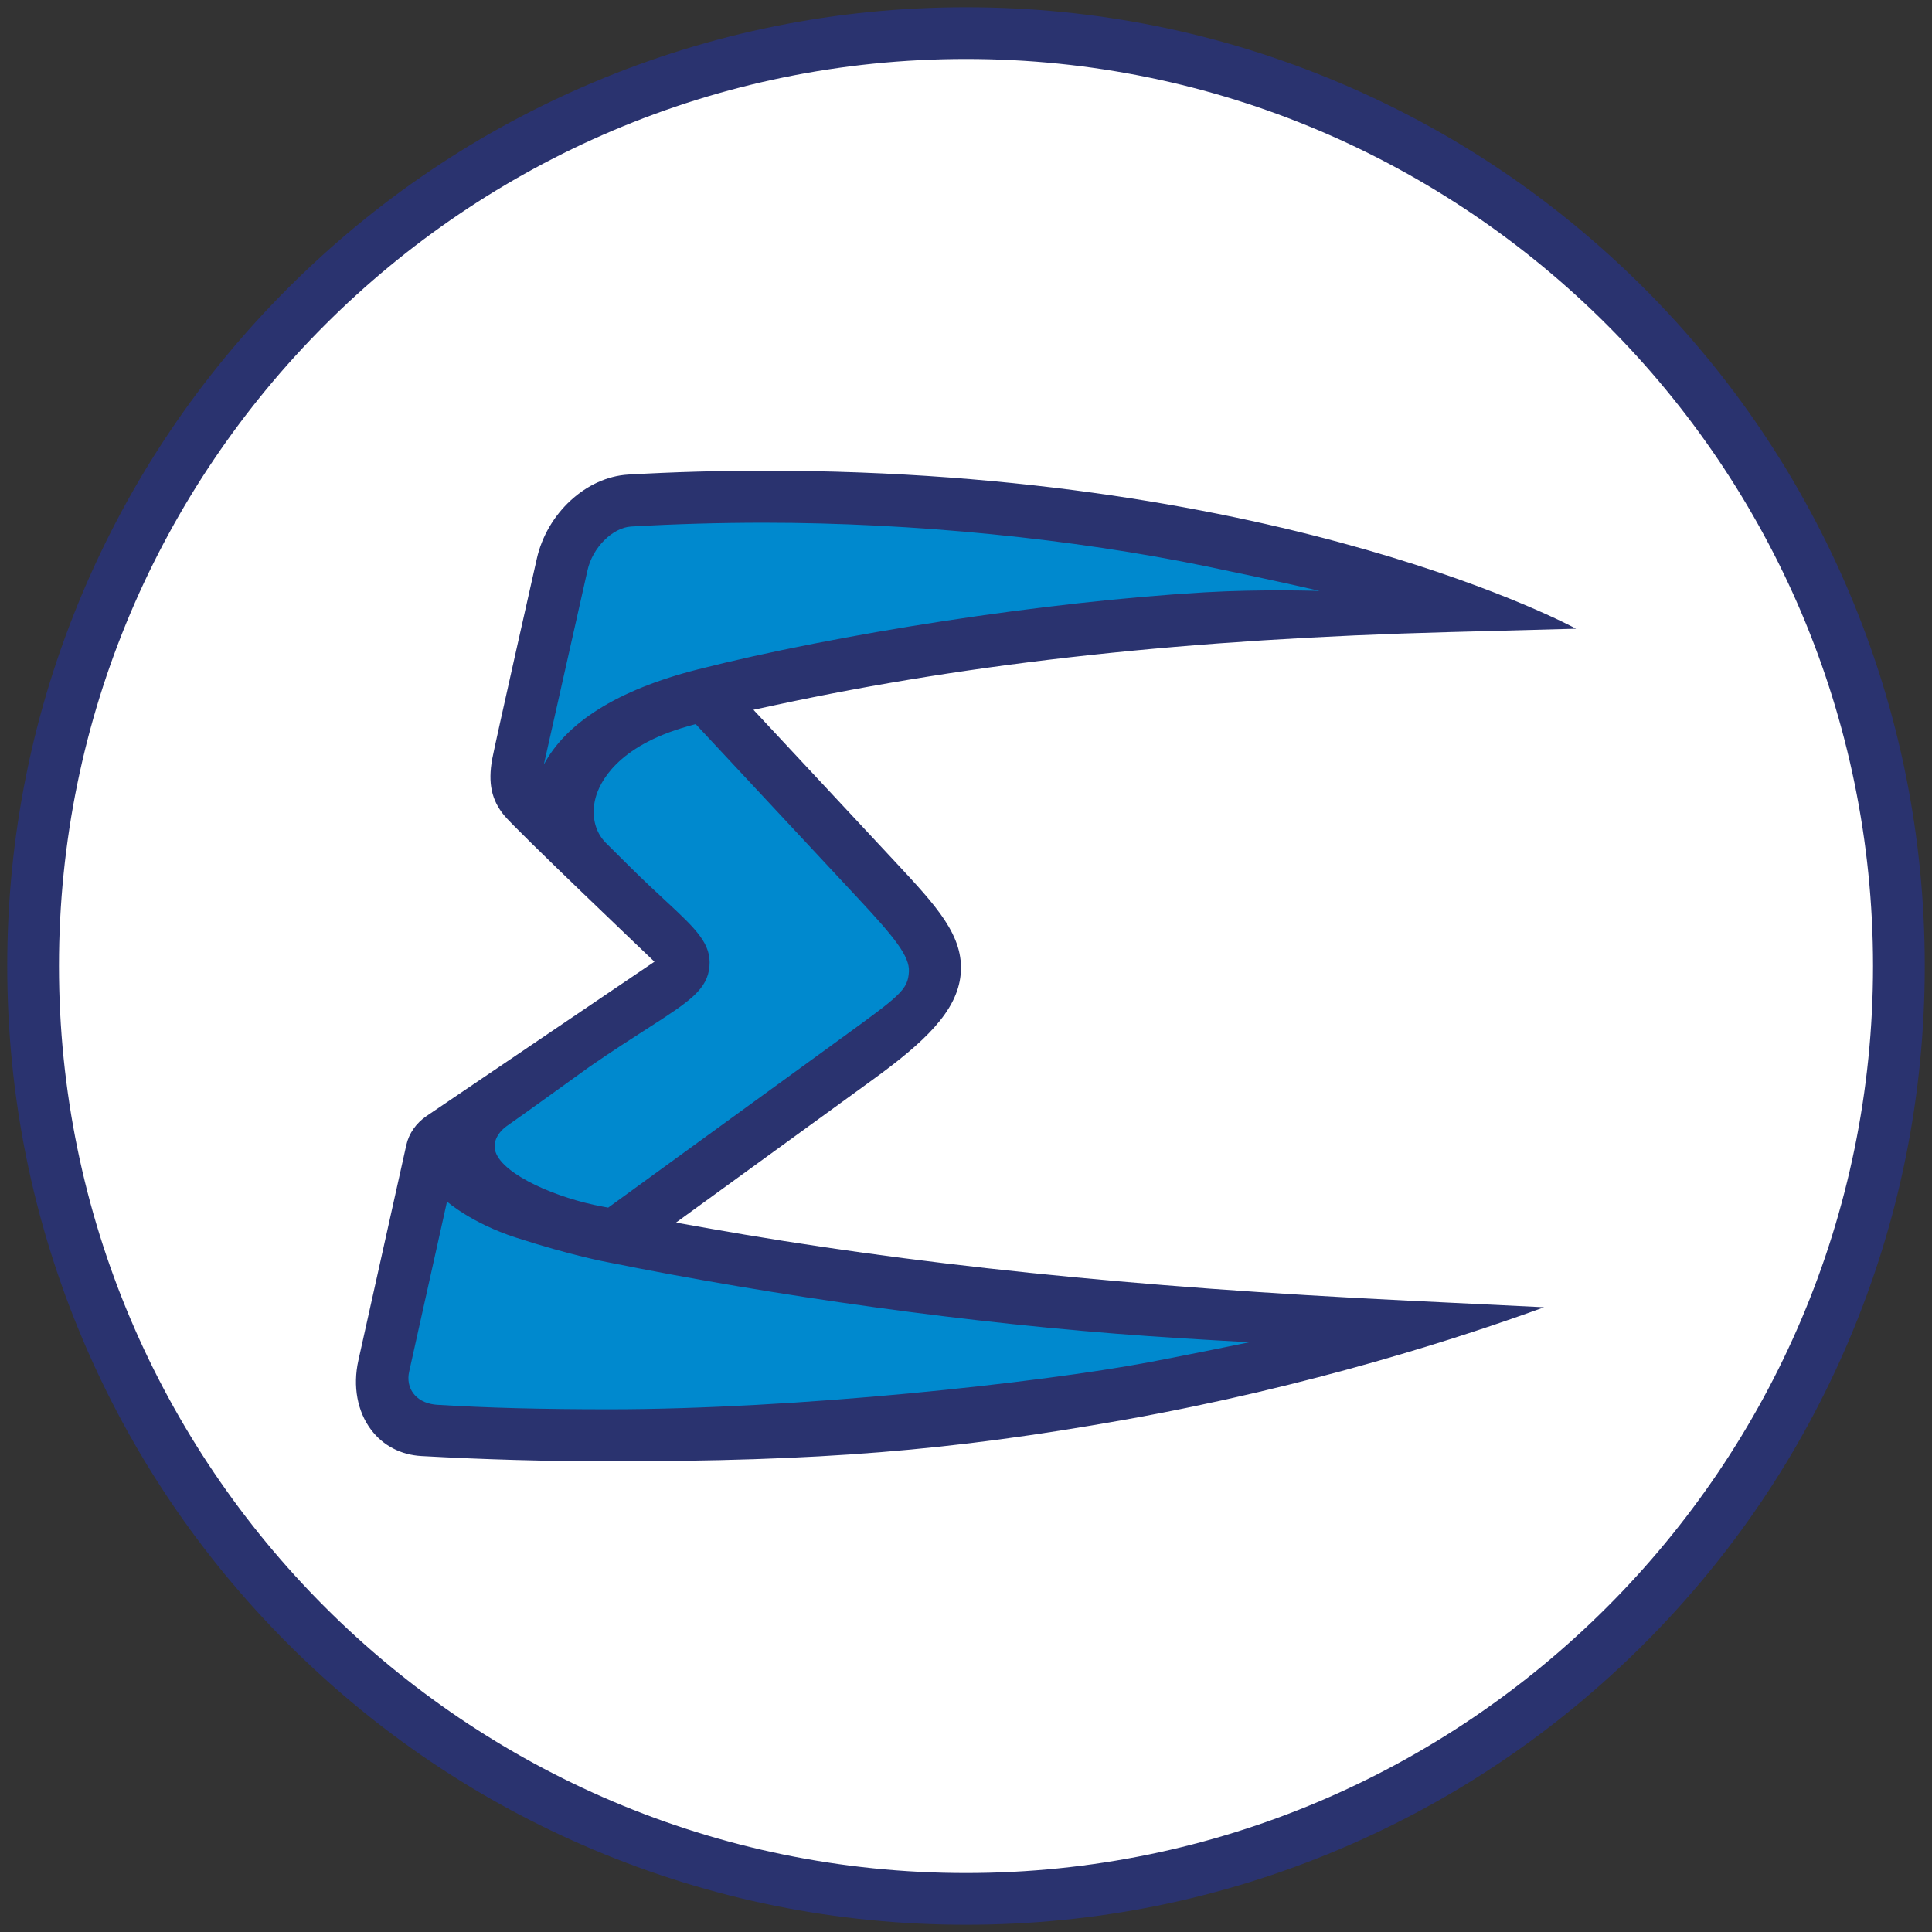
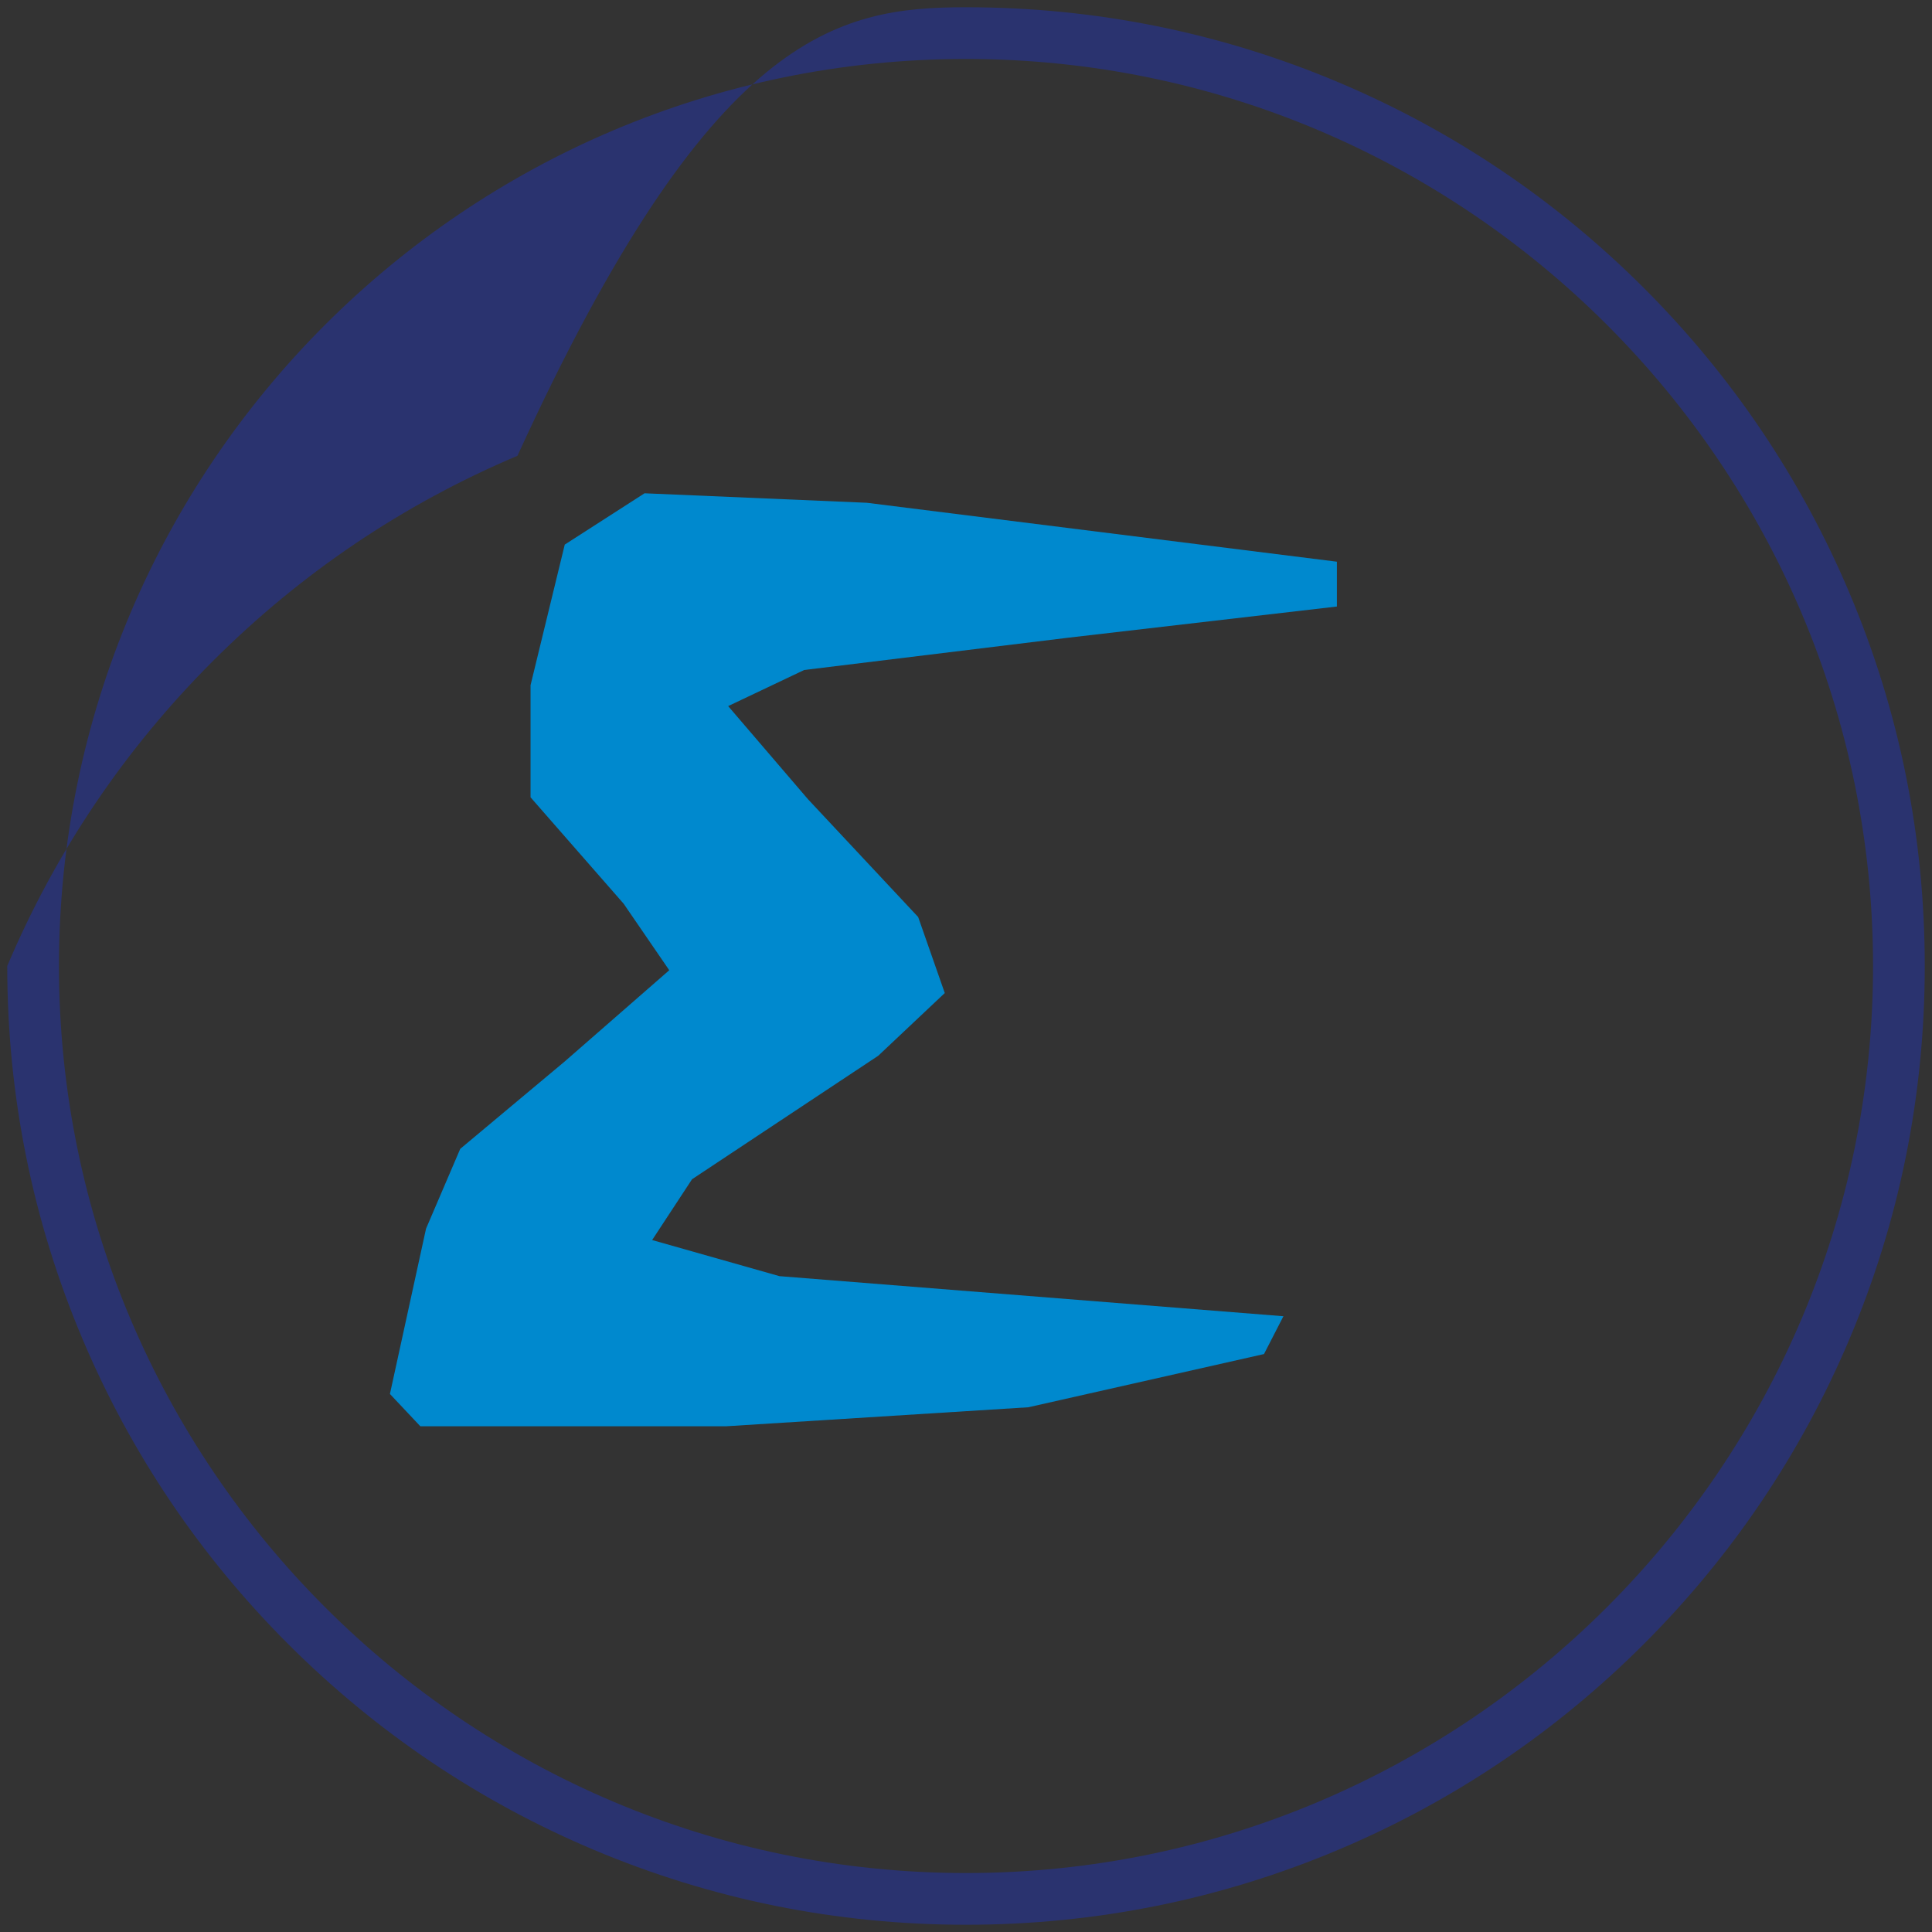
<svg xmlns="http://www.w3.org/2000/svg" version="1.1" id="Vrstva_1" x="0px" y="0px" width="400px" height="400px" viewBox="0 0 400 400" enable-background="new 0 0 400 400" xml:space="preserve">
  <rect x="0" y="0" width="400" height="400" fill="#333333" stroke="none" />
  <g>
-     <circle fill="#FFFFFF" stroke="#222221" stroke-width="0.994" stroke-miterlimit="10" cx="199.836" cy="201.162" r="193.166" />
    <g>
      <g>
        <path fill="#0089CE" d="M167.28,165.467l22.817,24.393l5.508,15.737l-13.77,12.982l-38.554,25.571l-8.262,12.589l26.359,7.475     l104.341,8.298l-4.023,7.832l-48.783,11.014l-62.551,3.935H87.027l-6.296-6.687l7.476-34.227l7.082-16.523l21.637-18.097     l21.636-18.884l-9.442-13.77l-19.275-22.032v-23.21l7.082-29.113l16.521-10.622l46.028,1.966l97.311,12.199v9.28l-55.61,6.455     l-54.683,6.688l-15.735,7.474L167.28,165.467z" />
        <g>
-           <path fill="#2A336F" d="M126.139,302.547c-12.854,0-25.941-0.366-38.897-1.089c-4.238-0.236-7.929-2.158-10.392-5.413      c-2.876-3.799-3.844-9.04-2.653-14.383l9.929-44.606c0.527-2.366,1.999-4.487,4.145-5.969l47.227-31.977      c0,0-28.79-27.403-31.174-30.353c-2.534-3.135-3.327-6.598-2.419-11.611c0.503-2.774,9.226-41.43,9.226-41.43      c2.104-9.454,10.244-16.959,18.934-17.458c9.305-0.535,18.757-0.807,28.097-0.807c108.275,0,168.142,32.715,168.142,32.715      l-26.043,0.693c-53.968,1.434-98.325,6.229-139.596,15.091l-4.674,1.004l29.31,31.437c8.649,9.278,14.361,15.405,13.592,23.372      c-0.737,7.657-7.529,14.021-18.249,21.809l-40.687,29.553l6.275,1.117c42.057,7.486,88.178,12.264,145.145,15.036l28.306,1.378      c-16.312,5.954-48.132,16.407-87.09,23.334c-35.982,6.397-62.842,8.557-106.44,8.557H126.139z M84.708,284.002      c-0.369,1.653-0.059,3.246,0.873,4.484c0.742,0.986,2.216,2.197,5.022,2.37c10.233,0.63,21.524,0.923,35.535,0.923      c38.632,0,88.955-5.438,111.951-9.779c7.979-1.507,20.609-4.105,20.609-4.105s-11.065-0.584-20.874-1.265      c-36.712-2.547-77.168-8.273-112.101-15.319c0,0-7.396-1.344-18.959-5.099c-9.161-2.975-14.217-7.441-14.217-7.441      L84.708,284.002z M102.613,238.543c1.666,4.759,12.738,9.551,22.166,11.273l1.143,0.209l48.389-35.167      c12.103-8.79,13.657-9.92,13.87-13.696c0.176-3.156-2.952-7.052-10.503-15.153l-33.651-36.096l-1.591,0.447      c-14.803,4.158-18.31,11.75-19.13,14.822c-0.94,3.521-0.168,6.987,2.068,9.27l4.85,4.823c3.026,3.008,5.666,5.453,7.786,7.418      c6.288,5.821,9.281,8.812,8.875,13.384c-0.421,4.729-3.964,7.175-12.653,12.739l-0.116,0.074      c-3.215,2.06-7.217,4.623-12.032,7.949c0,0-15.007,10.826-16.983,12.171C103.124,234.356,101.888,236.47,102.613,238.543z       M158.159,108.222c-9.125,0-18.37,0.265-27.479,0.789c-3.858,0.221-7.999,4.364-9.04,9.045l-9.045,40.237      c4.551-8.537,14.991-15.408,31.861-19.694c28.837-7.327,71.854-14.036,105.042-15.968c11.762-0.685,23.697-0.287,23.697-0.287      s-7.351-1.764-23.366-5.075C222.263,111.57,189.291,108.222,158.159,108.222z" />
-         </g>
+           </g>
      </g>
      <g>
-         <path fill="#2A336F" d="M200,398.499c-26.795,0-52.791-5.249-77.267-15.602c-23.638-9.998-44.866-24.31-63.095-42.538     c-18.228-18.228-32.54-39.456-42.538-63.094C6.749,252.79,1.5,226.794,1.5,199.999c0-26.794,5.249-52.791,15.601-77.266     c9.998-23.638,24.311-44.865,42.538-63.094c18.229-18.228,39.457-32.54,63.095-42.538C147.209,6.75,173.205,1.501,200,1.501     s52.791,5.249,77.267,15.601c23.638,9.998,44.865,24.31,63.095,42.538c18.228,18.229,32.539,39.456,42.537,63.094     c10.353,24.475,15.602,50.471,15.602,77.266c0,26.795-5.249,52.791-15.602,77.267c-9.998,23.638-24.31,44.866-42.537,63.094     c-18.229,18.229-39.457,32.54-63.095,42.538C252.791,393.25,226.795,398.499,200,398.499z M200,12.209     c-103.549,0-187.792,84.242-187.792,187.79c0,103.549,84.243,187.792,187.792,187.792s187.792-84.243,187.792-187.792     C387.792,96.451,303.549,12.209,200,12.209z" />
+         <path fill="#2A336F" d="M200,398.499c-26.795,0-52.791-5.249-77.267-15.602c-23.638-9.998-44.866-24.31-63.095-42.538     c-18.228-18.228-32.54-39.456-42.538-63.094C6.749,252.79,1.5,226.794,1.5,199.999c9.998-23.638,24.311-44.865,42.538-63.094c18.229-18.228,39.457-32.54,63.095-42.538C147.209,6.75,173.205,1.501,200,1.501     s52.791,5.249,77.267,15.601c23.638,9.998,44.865,24.31,63.095,42.538c18.228,18.229,32.539,39.456,42.537,63.094     c10.353,24.475,15.602,50.471,15.602,77.266c0,26.795-5.249,52.791-15.602,77.267c-9.998,23.638-24.31,44.866-42.537,63.094     c-18.229,18.229-39.457,32.54-63.095,42.538C252.791,393.25,226.795,398.499,200,398.499z M200,12.209     c-103.549,0-187.792,84.242-187.792,187.79c0,103.549,84.243,187.792,187.792,187.792s187.792-84.243,187.792-187.792     C387.792,96.451,303.549,12.209,200,12.209z" />
      </g>
    </g>
  </g>
</svg>